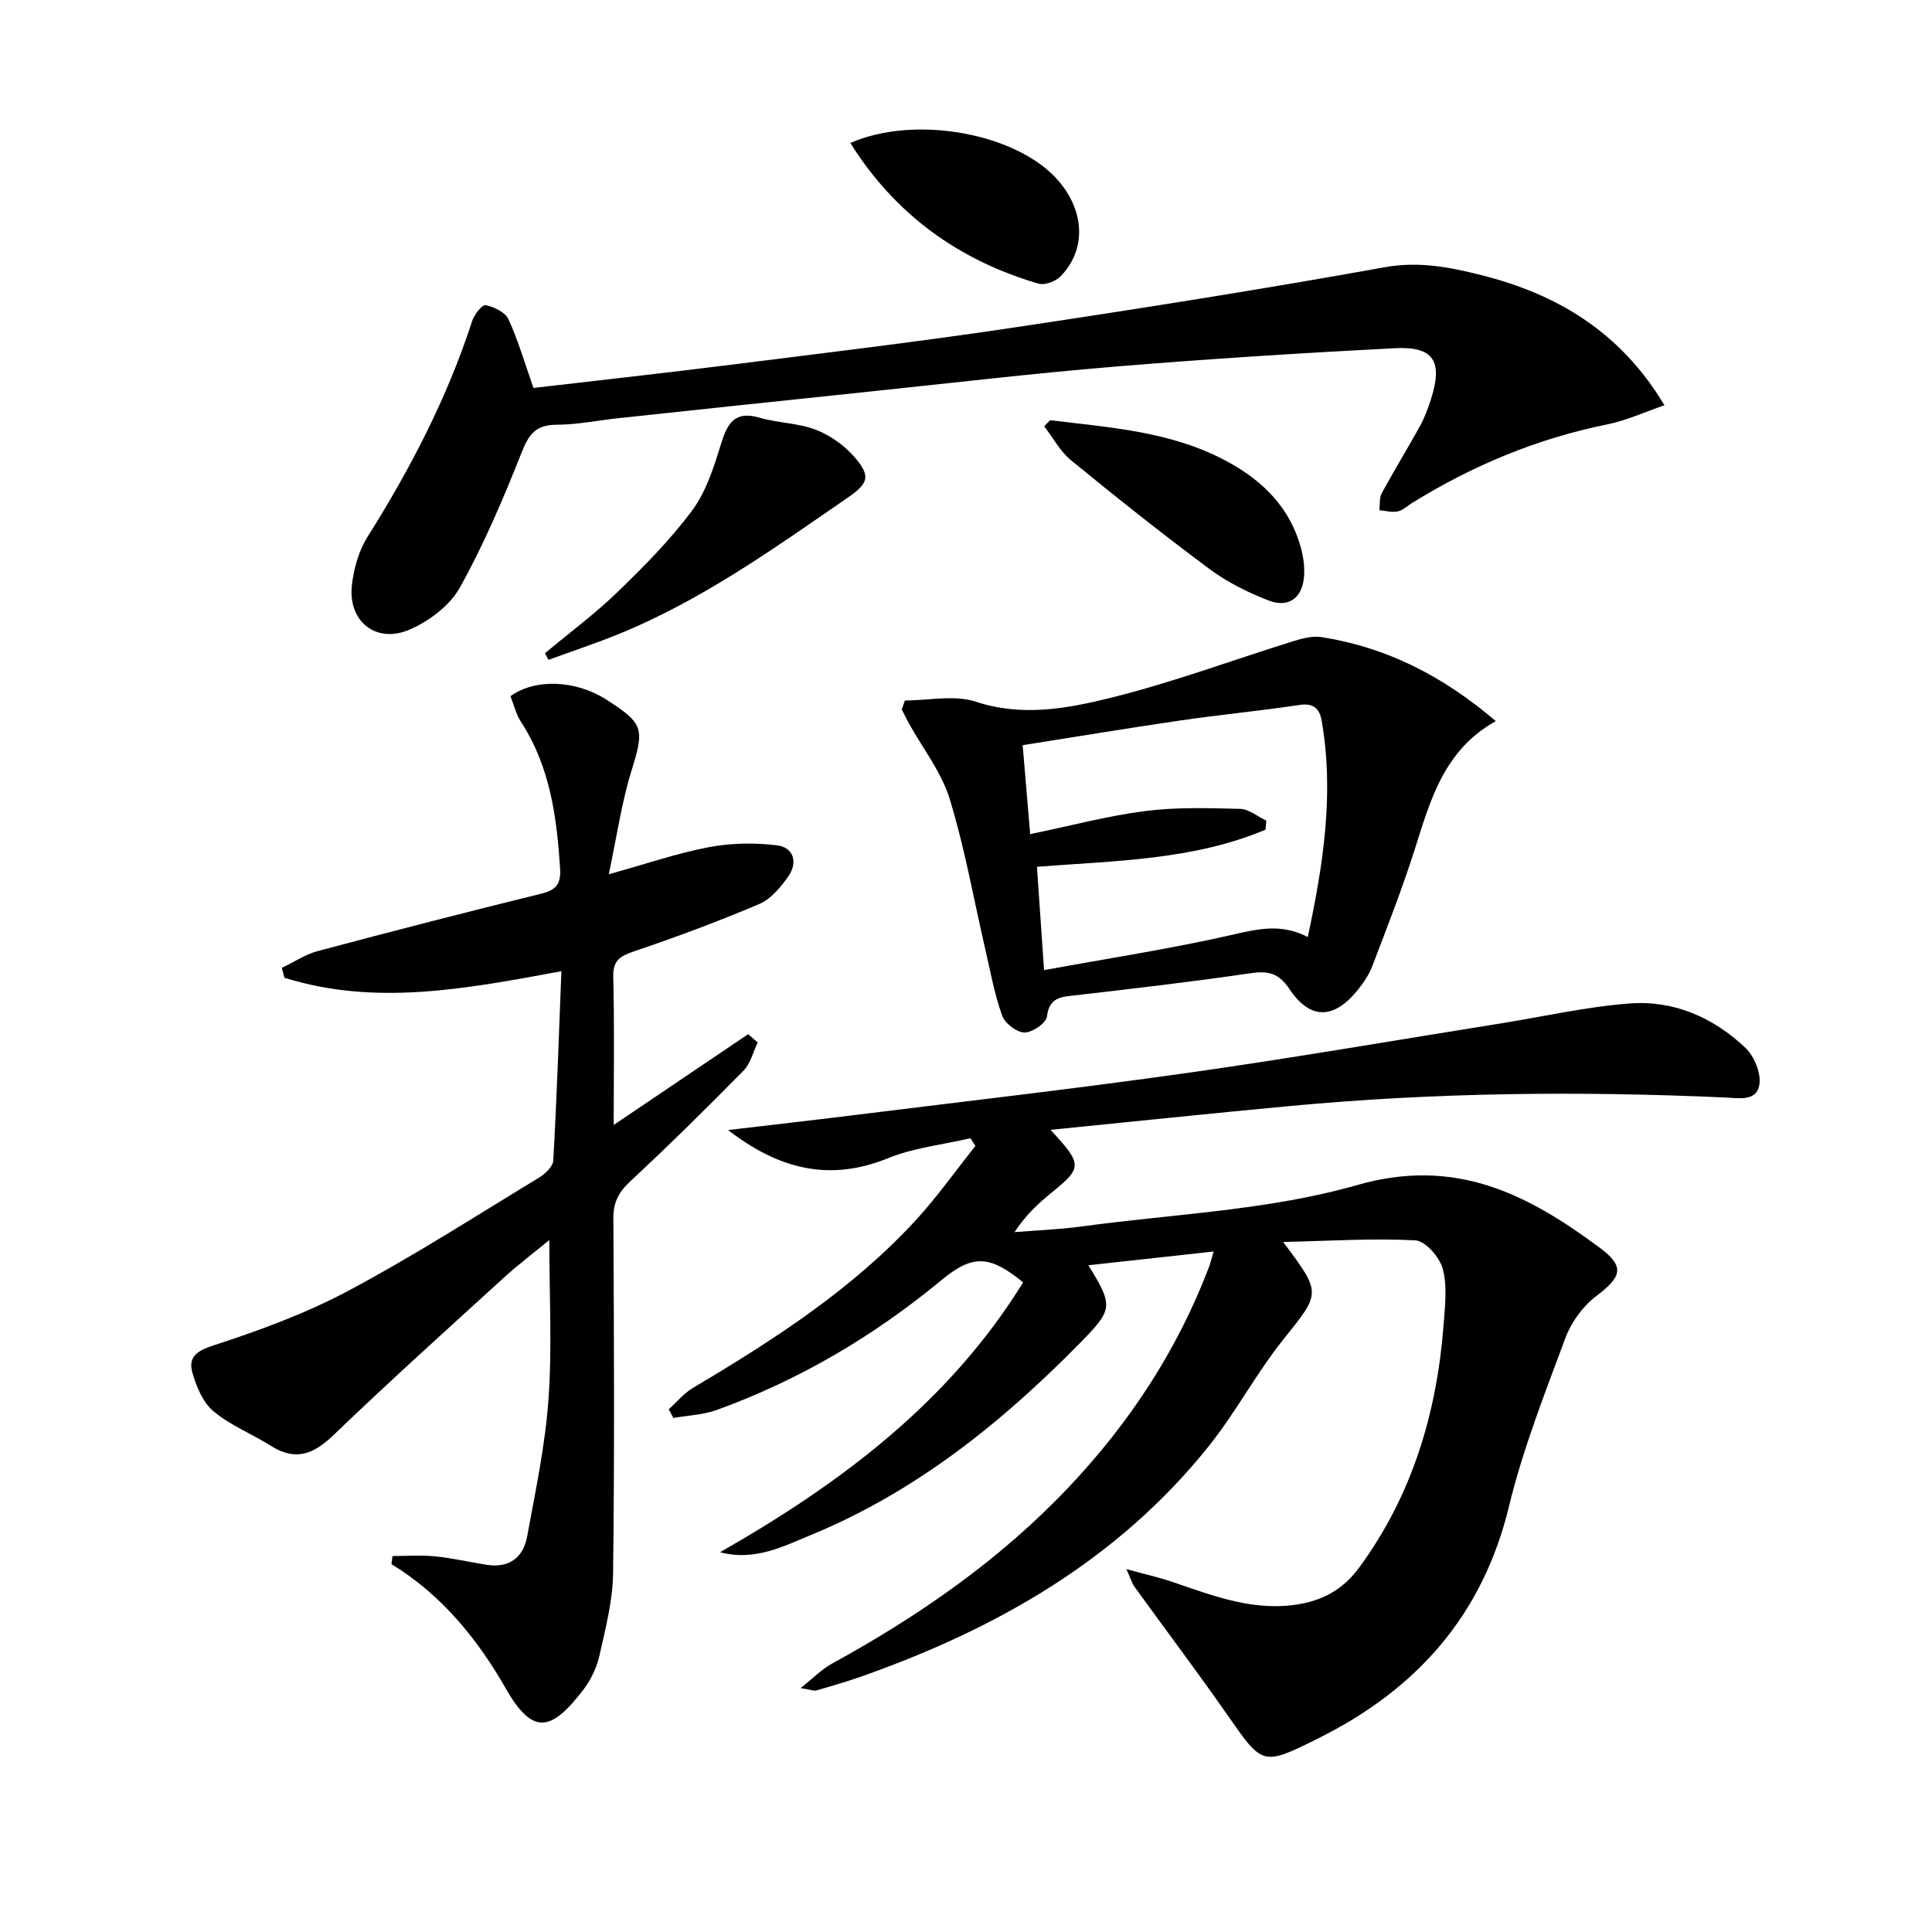
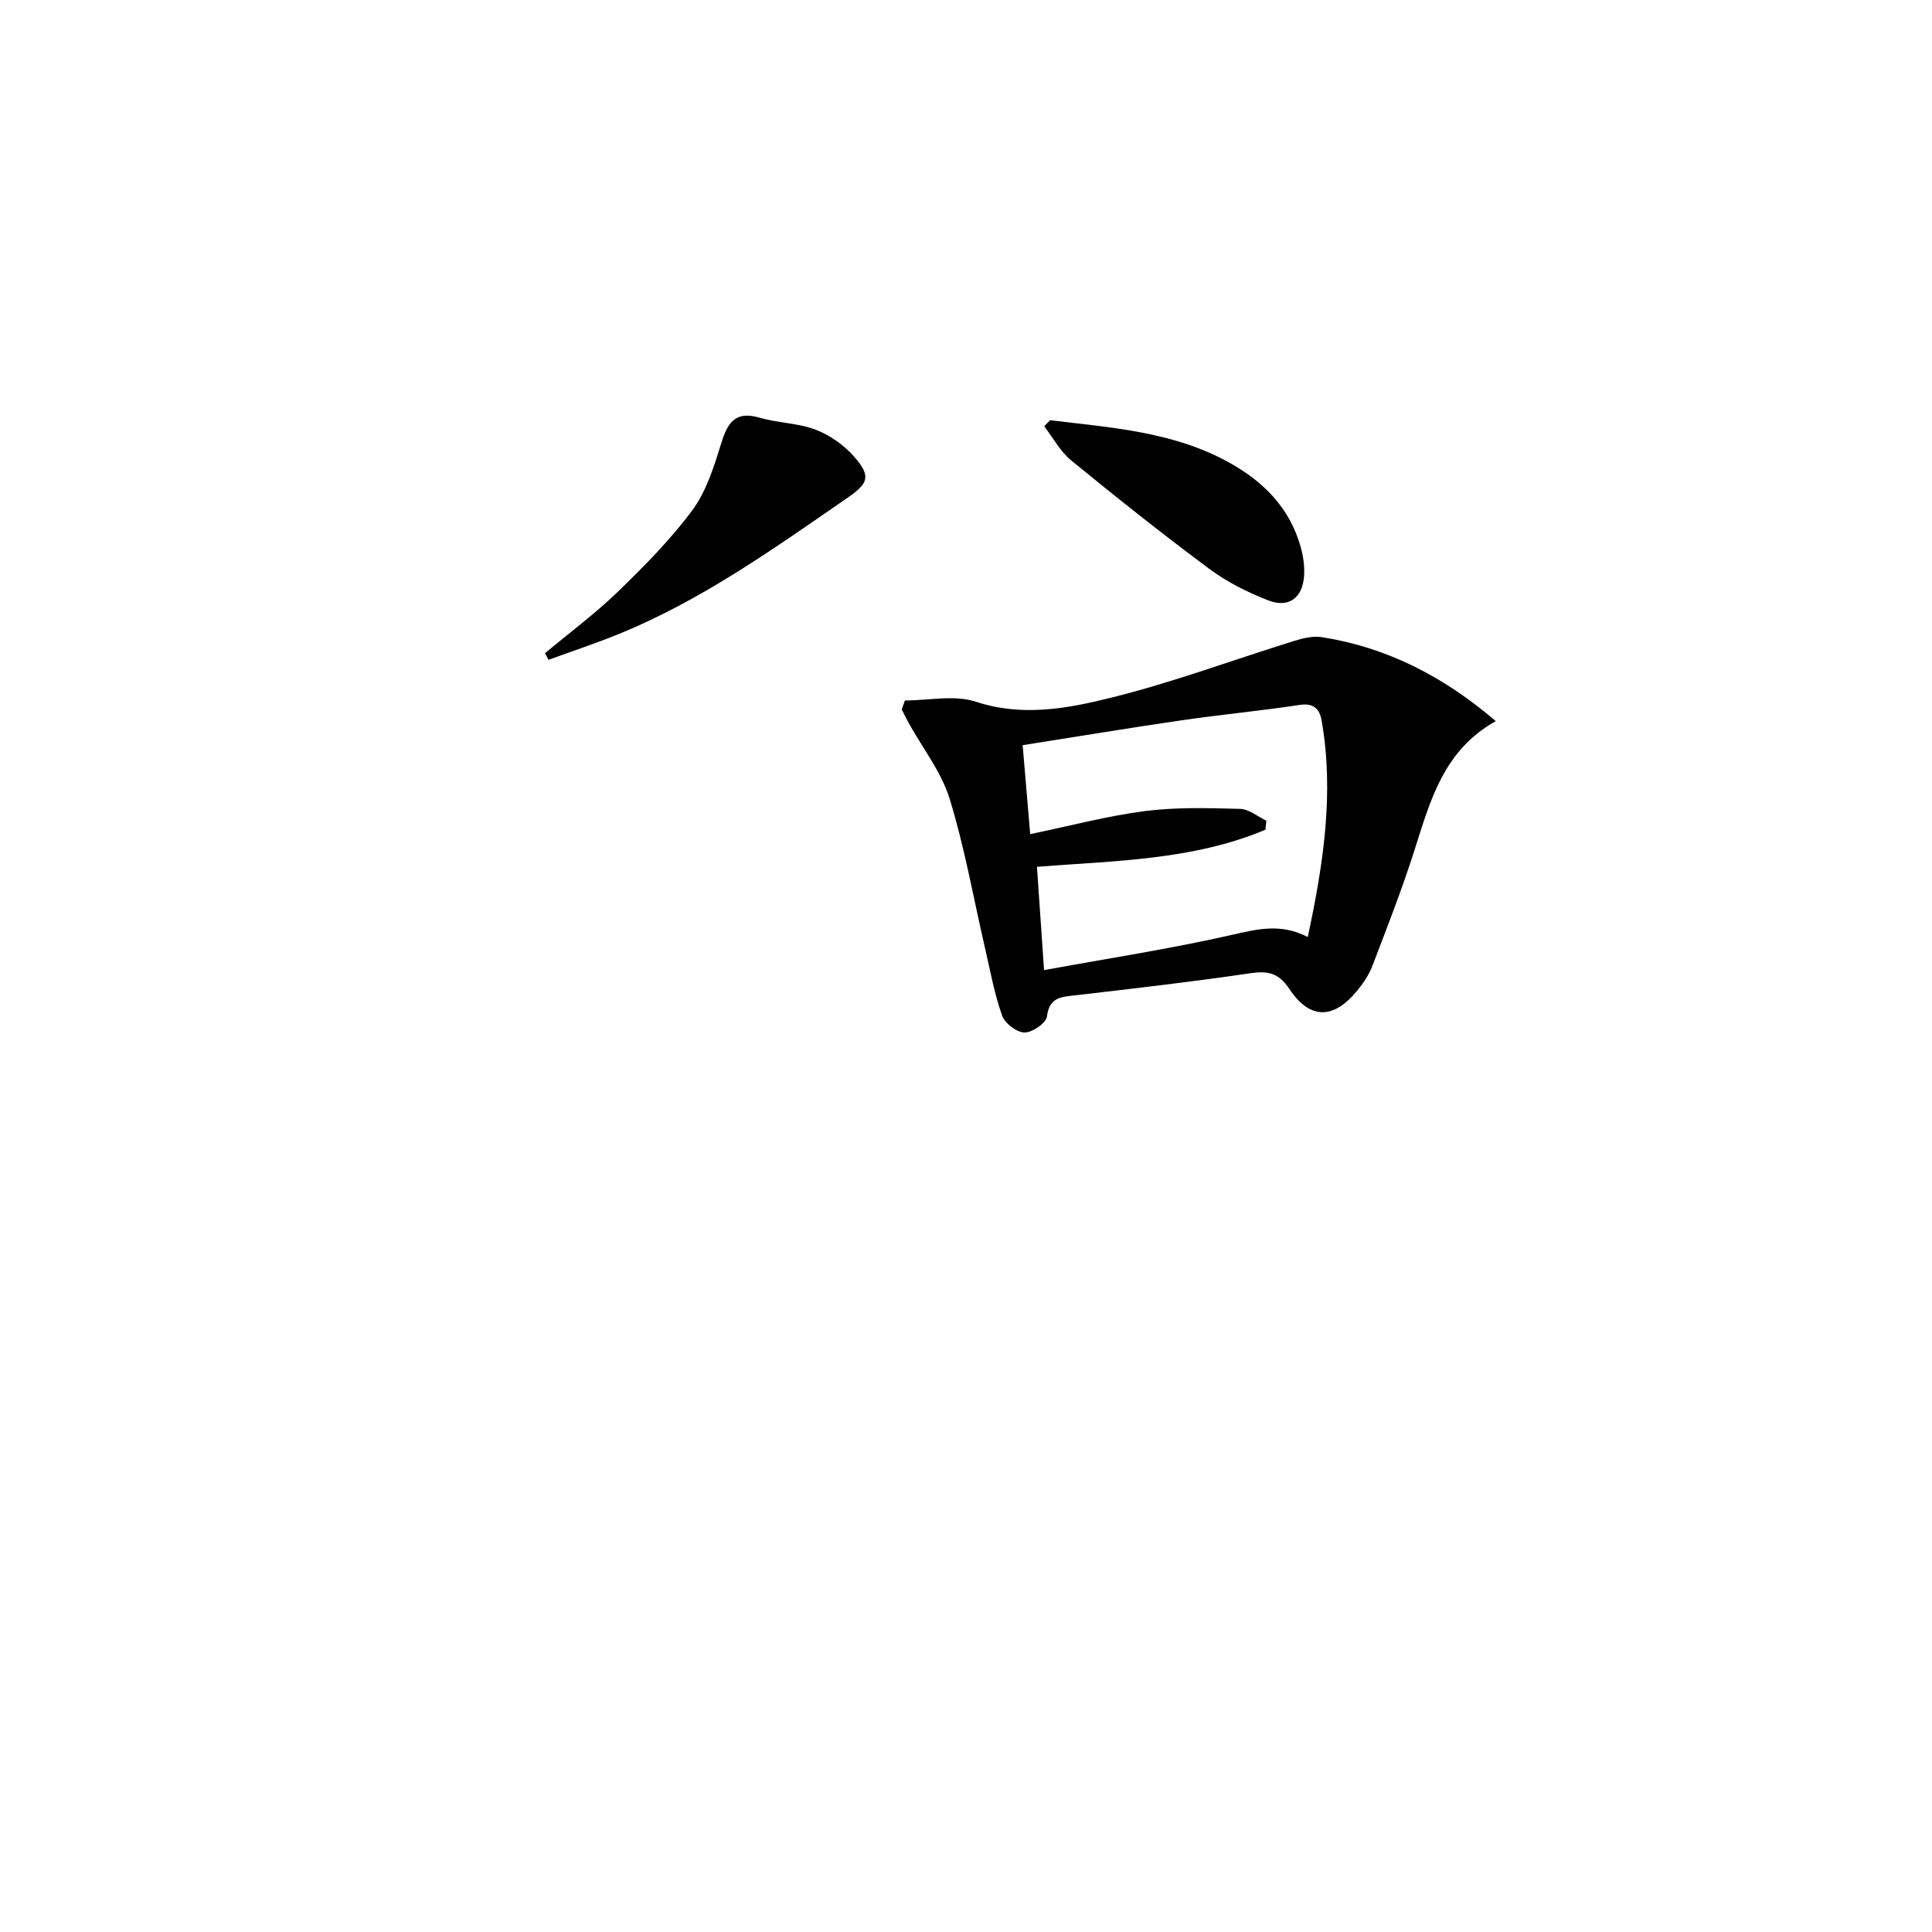
<svg xmlns="http://www.w3.org/2000/svg" enable-background="new 0 0 400 400" viewBox="0 0 400 400">
-   <path d="m217.5 233.92c6.7 7.25 6.62 7.8.07 13.13-2.69 2.19-5.23 4.55-7.52 8.05 4.64-.38 9.32-.55 13.93-1.18 19.07-2.6 38.7-3.32 57.02-8.57 20.38-5.84 35.26 1.9 50.13 12.92 5.37 3.98 4.66 6.07-.68 10.1-2.75 2.07-5.13 5.37-6.34 8.62-4.27 11.5-8.82 23.01-11.69 34.89-5.46 22.58-19.12 37.87-39.39 47.98-11.69 5.83-11.59 5.69-18.87-4.74-6.26-8.98-12.86-17.72-19.27-26.59-.54-.75-.8-1.71-1.68-3.66 3.81 1.05 6.75 1.7 9.59 2.67 8.64 2.95 17.15 6.28 26.63 4.5 5.05-.95 8.95-3.37 11.94-7.45 11.09-15.08 16.17-32.25 17.54-50.67.28-3.76.75-7.76-.22-11.28-.65-2.38-3.59-5.73-5.66-5.84-8.85-.46-17.75.12-27.37.34 8.06 10.73 7.77 10.5 0 20.23-5.57 6.97-9.79 15.02-15.36 21.99-18.78 23.52-43.84 37.8-71.76 47.67-3.12 1.11-6.31 2.03-9.5 2.95-.54.16-1.21-.16-3.28-.48 2.73-2.17 4.4-3.92 6.43-5.03 18.06-9.89 34.81-21.5 49.04-36.53 12.62-13.32 22.51-28.38 29.06-45.57.29-.75.47-1.54.98-3.26-8.95.98-17.32 1.9-25.94 2.85 5.25 8.44 5.06 9.19-1.67 16.04-16.23 16.52-34.04 30.84-55.66 39.76-5.85 2.41-11.72 5.51-18.93 3.61 24.96-14.22 47.45-31.07 62.76-55.87-7.01-5.73-10.49-5.78-16.98-.41-13.97 11.55-29.38 20.64-46.43 26.82-2.83 1.03-5.99 1.13-9 1.66-.32-.6-.65-1.19-.97-1.79 1.67-1.5 3.15-3.32 5.05-4.45 16.64-9.89 32.89-20.33 46.1-34.7 4.44-4.83 8.25-10.24 12.35-15.38-.34-.53-.68-1.06-1.03-1.59-5.7 1.33-11.68 1.95-17.03 4.12-12.13 4.93-22.59 2.34-33.15-5.82 8.99-1.06 17.31-2 25.61-3.03 23.23-2.89 46.5-5.54 69.67-8.82 21.52-3.04 42.95-6.76 64.42-10.18 8.97-1.43 17.89-3.48 26.91-4.17 9.16-.71 17.4 2.88 24.03 9.2 1.82 1.73 3.24 5.19 2.89 7.57-.53 3.55-4.22 2.83-7.05 2.7-30.12-1.37-60.21-1.05-90.24 1.77-16.12 1.5-32.24 3.2-49.48 4.92z" />
-   <path d="m116.23 201.08c-19.62 3.63-38.48 7.27-57.34 1.35-.18-.68-.36-1.36-.54-2.04 2.49-1.19 4.87-2.8 7.5-3.5 15.39-4.1 30.81-8.08 46.28-11.88 3.05-.75 4.02-2.08 3.83-5.12-.67-10.7-2.06-21.15-8.1-30.44-1.04-1.6-1.48-3.59-2.17-5.31 5.1-3.71 13.51-3.33 19.77.66 7.92 5.04 7.97 6.08 5.25 14.87-2.03 6.58-3 13.49-4.67 21.34 7.83-2.18 14.18-4.37 20.71-5.61 4.57-.87 9.46-.95 14.09-.39 3.5.42 4.4 3.57 2.36 6.45-1.58 2.24-3.61 4.69-6.01 5.71-8.51 3.62-17.2 6.84-25.96 9.81-2.88.98-4.34 1.87-4.26 5.27.25 10.08.09 20.16.09 30.66 9.67-6.53 18.75-12.66 27.83-18.79.66.57 1.32 1.13 1.98 1.7-.94 1.96-1.46 4.34-2.9 5.81-7.69 7.82-15.5 15.53-23.53 23-2.4 2.24-3.47 4.35-3.45 7.65.13 24.49.25 48.99-.06 73.47-.07 5.72-1.58 11.48-2.85 17.12-.57 2.52-1.84 5.09-3.43 7.14-6.55 8.46-10.34 9.36-15.95-.45-5.86-10.25-13.28-19.39-23.65-25.72.07-.56.14-1.12.21-1.68 2.92 0 5.87-.23 8.77.06 3.62.36 7.18 1.2 10.78 1.76 4.64.72 7.54-1.54 8.33-5.87 1.73-9.44 3.75-18.9 4.42-28.44.76-10.7.17-21.5.17-32.93-3.26 2.68-6.49 5.12-9.47 7.84-11.81 10.77-23.69 21.46-35.2 32.53-4.13 3.97-7.86 5.47-12.96 2.24-3.92-2.47-8.38-4.22-11.89-7.15-2.19-1.83-3.55-5.1-4.37-7.99-.87-3.07.66-4.46 4.24-5.62 9.58-3.11 19.18-6.63 28.04-11.35 13.49-7.18 26.38-15.48 39.46-23.41 1.28-.78 2.9-2.31 2.97-3.57.73-12.93 1.16-25.87 1.68-39.18z" />
-   <path d="m110.45 80.32c13.5-1.58 27.19-3.08 40.86-4.8 19.44-2.45 38.9-4.76 58.27-7.66 25.75-3.85 51.48-7.92 77.11-12.53 7.09-1.28 13.48-.01 20 1.63 15.7 3.95 28.82 11.74 37.92 26.95-4.22 1.44-7.94 3.17-11.86 3.96-14.51 2.93-27.89 8.52-40.42 16.28-.99.61-1.91 1.53-2.98 1.74-1.18.24-2.5-.15-3.76-.26.14-1.19-.04-2.55.49-3.53 2.54-4.67 5.33-9.21 7.9-13.87.96-1.74 1.66-3.64 2.27-5.53 2.54-7.88.61-11.02-7.44-10.61-19.24.99-38.49 2.21-57.69 3.79-17.05 1.41-34.04 3.41-51.06 5.19-17.34 1.81-34.68 3.66-52.02 5.51-4.29.46-8.58 1.35-12.87 1.36-4.27.02-5.7 2.01-7.18 5.76-3.77 9.52-7.81 19.02-12.78 27.95-2.07 3.72-6.36 6.95-10.38 8.69-7.02 3.05-12.89-1.76-11.96-9.33.41-3.36 1.4-6.96 3.18-9.79 8.89-14.13 16.54-28.82 21.7-44.75.43-1.34 2.11-3.45 2.81-3.3 1.74.37 4.03 1.47 4.71 2.92 1.99 4.32 3.32 8.95 5.18 14.23z" />
  <path d="m187.35 145.03c4.92 0 10.24-1.21 14.68.25 9.62 3.17 18.92 1.42 27.93-.81 12.82-3.17 25.26-7.82 37.9-11.75 1.85-.57 3.94-1.1 5.79-.81 13.44 2.12 25.1 8.04 36.04 17.39-10.84 6.04-13.59 16.53-16.87 26.83-2.57 8.05-5.66 15.94-8.68 23.84-.69 1.82-1.85 3.54-3.09 5.06-4.9 6.04-9.82 6.14-14.08-.25-2.26-3.39-4.48-3.82-8.19-3.27-11.98 1.77-24.02 3.14-36.05 4.55-2.93.34-5.47.32-5.97 4.39-.17 1.37-3.05 3.35-4.66 3.32-1.62-.03-4.06-1.91-4.63-3.52-1.6-4.5-2.45-9.28-3.53-13.95-2.39-10.33-4.22-20.83-7.33-30.93-1.71-5.54-5.56-10.43-8.44-15.62-.52-.94-.98-1.91-1.47-2.87.22-.61.43-1.23.65-1.85zm28.81 55.82c13.48-2.46 26.23-4.42 38.78-7.27 5.3-1.2 10.21-2.49 15.82.42 3.24-15.14 5.49-29.8 2.87-44.81-.4-2.32-1.58-3.69-4.51-3.25-8.2 1.24-16.47 2.02-24.68 3.22-10.77 1.57-21.51 3.36-32.71 5.12.52 6.21.99 11.77 1.56 18.42 8.26-1.71 15.92-3.76 23.72-4.77 6.5-.84 13.17-.63 19.76-.46 1.82.05 3.61 1.59 5.41 2.44-.06.62-.12 1.25-.18 1.87-14.97 6.31-31.15 6.42-47.31 7.68.47 6.88.91 13.33 1.47 21.39z" />
  <path d="m112.83 135.24c5.03-4.2 10.33-8.13 15.04-12.68 5.47-5.29 10.88-10.76 15.41-16.84 2.86-3.84 4.45-8.79 5.89-13.47 1.34-4.35 2.71-7.35 8.15-5.76 3.78 1.1 7.93 1.09 11.57 2.48 2.96 1.14 5.89 3.21 7.98 5.61 3.52 4.04 2.94 5.49-1.44 8.51-15.3 10.54-30.41 21.38-47.8 28.37-4.63 1.86-9.38 3.44-14.07 5.15-.25-.45-.49-.91-.73-1.37z" />
  <path d="m217.41 87c12.6 1.54 25.35 2.33 36.88 8.66 7.29 4 12.77 9.49 15.03 17.69.52 1.87.8 3.91.68 5.84-.29 4.56-3.16 6.77-7.4 5.12-4.28-1.67-8.54-3.79-12.21-6.52-9.73-7.23-19.22-14.78-28.61-22.46-2.27-1.86-3.75-4.69-5.59-7.07.41-.42.82-.84 1.22-1.26z" />
-   <path d="m176.05 29.6c13.47-5.91 34.62-2 43.08 7.82 5.48 6.36 5.79 14.27.47 19.78-1.02 1.06-3.31 1.91-4.62 1.52-16.54-4.85-29.67-14.35-38.93-29.12z" />
</svg>